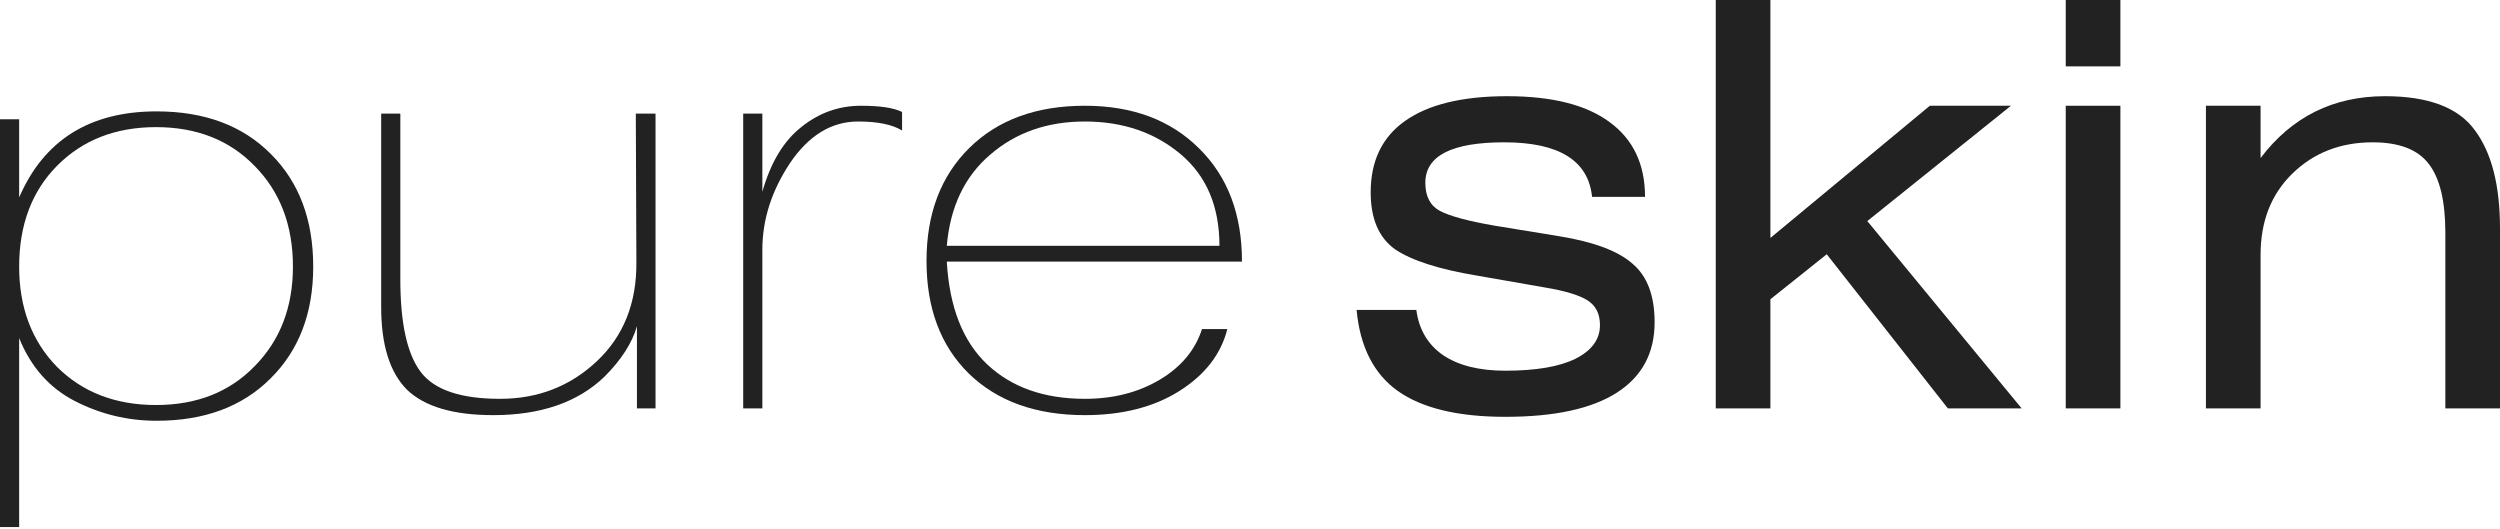
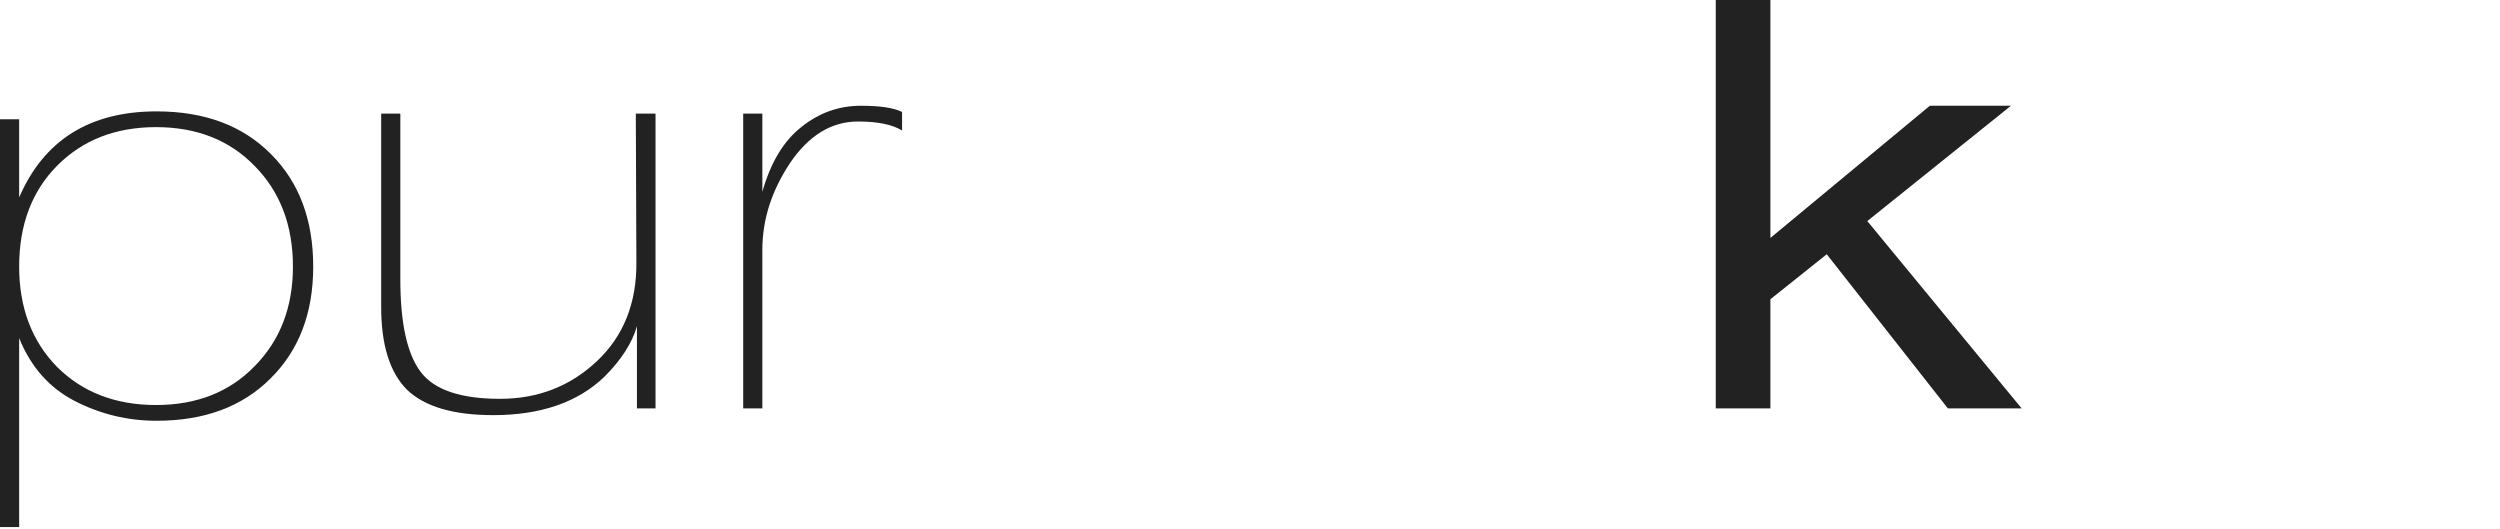
<svg xmlns="http://www.w3.org/2000/svg" width="775" height="164" viewBox="0 0 775 164" fill="none">
-   <path d="M380.475 102.013C378.496 109.802 373.548 116.196 365.631 121.194C357.714 126.193 347.934 128.693 336.292 128.693C321.157 128.693 309.165 124.391 300.317 115.789C291.585 107.186 287.219 95.561 287.219 80.913C287.219 66.265 291.643 54.581 300.491 45.862C309.34 37.143 321.273 32.783 336.292 32.783C351.078 32.783 362.895 37.201 371.743 46.036C380.591 54.755 385.015 66.439 385.015 81.087H293.506C294.321 95.27 298.512 105.907 306.08 112.999C313.647 120.09 323.718 123.636 336.292 123.636C345.14 123.636 352.882 121.66 359.519 117.707C366.155 113.754 370.521 108.523 372.616 102.013H380.475ZM293.506 76.204H378.03C378.03 63.998 374.013 54.523 365.98 47.78C357.947 41.038 348.051 37.666 336.292 37.666C324.649 37.666 314.87 41.096 306.953 47.955C299.036 54.697 294.554 64.114 293.506 76.204Z" fill="#222222" />
  <path d="M236.33 126.6H230.392V35.225H236.33V59.464C238.891 50.396 242.908 43.711 248.38 39.41C253.852 34.992 260.022 32.783 266.891 32.783C272.829 32.783 277.079 33.423 279.64 34.702V40.456C276.613 38.596 272.072 37.666 266.018 37.666C257.752 37.666 250.708 41.968 244.887 50.57C239.182 59.173 236.33 68.125 236.33 77.425V126.6Z" fill="#222222" />
  <path d="M203.214 35.225V126.6H197.451V101.141C195.938 106.372 192.562 111.604 187.323 116.835C179.056 124.74 167.589 128.693 152.919 128.693C140.578 128.693 131.672 126.077 126.2 120.846C120.844 115.498 118.166 106.953 118.166 95.212V35.225H124.104V86.667C124.104 100.153 126.2 109.685 130.391 115.266C134.582 120.846 142.79 123.636 155.015 123.636C166.774 123.636 176.786 119.741 185.052 111.952C193.318 104.163 197.393 93.933 197.277 81.261L197.102 35.225H203.214Z" fill="#222222" />
  <path d="M5.938 104.803V163.395H0V36.969H5.938V61.208C13.622 43.421 27.826 34.527 48.549 34.527C63.451 34.527 75.269 38.945 84 47.78C92.732 56.499 97.098 68.125 97.098 82.656C97.098 97.072 92.674 108.639 83.826 117.358C75.094 126.077 63.335 130.437 48.549 130.437C39.584 130.437 31.144 128.402 23.227 124.333C15.31 120.264 9.547 113.754 5.938 104.803ZM90.811 82.656C90.811 69.868 86.853 59.464 78.936 51.442C71.135 43.421 60.948 39.41 48.374 39.41C35.8 39.41 25.555 43.421 17.638 51.442C9.838 59.347 5.938 69.752 5.938 82.656C5.938 95.328 9.838 105.675 17.638 113.696C25.555 121.601 35.8 125.554 48.374 125.554C60.948 125.554 71.135 121.543 78.936 113.522C86.853 105.5 90.811 95.212 90.811 82.656Z" fill="#222222" />
-   <path d="M700.779 32.783V49.001C710.443 36.213 723.307 29.819 739.374 29.819C752.763 29.819 762.019 33.307 767.141 40.282C772.38 47.257 775 57.429 775 70.799V126.6H758.06V72.194C758.06 62.428 756.372 55.337 752.996 50.919C749.619 46.385 743.798 44.118 735.532 44.118C725.52 44.118 717.195 47.373 710.559 53.884C704.039 60.278 700.779 68.648 700.779 78.994V126.6H683.84V32.783H700.779Z" fill="#222222" />
-   <path d="M657.323 32.783V126.6H640.384V32.783H657.323ZM657.323 20.577H640.384V0H657.323V20.577Z" fill="#222222" />
  <path d="M548.825 0V73.763L598.247 32.783H623.395L578.862 68.532L626.713 126.6H603.835L566.289 78.82L548.825 92.77V126.6H531.885V0H548.825Z" fill="#222222" />
-   <path d="M509.961 61.033H493.545C492.381 49.757 483.3 44.118 466.302 44.118C450.003 44.118 441.853 48.303 441.853 56.674C441.853 60.859 443.366 63.765 446.394 65.393C449.537 67.02 455.125 68.532 463.159 69.927L483.417 73.24C494.128 74.984 501.695 77.832 506.119 81.784C510.66 85.621 512.93 91.666 512.93 99.92C512.93 109.453 509.03 116.719 501.229 121.718C493.429 126.717 481.903 129.216 466.651 129.216C451.982 129.216 440.863 126.542 433.296 121.194C425.845 115.847 421.595 107.477 420.547 96.084H439.059C439.874 102.129 442.61 106.779 447.267 110.034C452.04 113.289 458.502 114.917 466.651 114.917C476.082 114.917 483.3 113.696 488.306 111.255C493.429 108.697 495.99 105.21 495.99 100.792C495.99 97.304 494.71 94.747 492.148 93.119C489.587 91.492 485.163 90.155 478.876 89.109L457.92 85.447C446.044 83.47 437.545 80.738 432.423 77.251C427.416 73.647 424.913 67.776 424.913 59.638C424.913 49.873 428.464 42.491 435.566 37.492C442.784 32.377 453.321 29.819 467.175 29.819C481.146 29.819 491.741 32.493 498.959 37.841C506.294 43.188 509.961 50.919 509.961 61.033Z" fill="#222222" />
</svg>